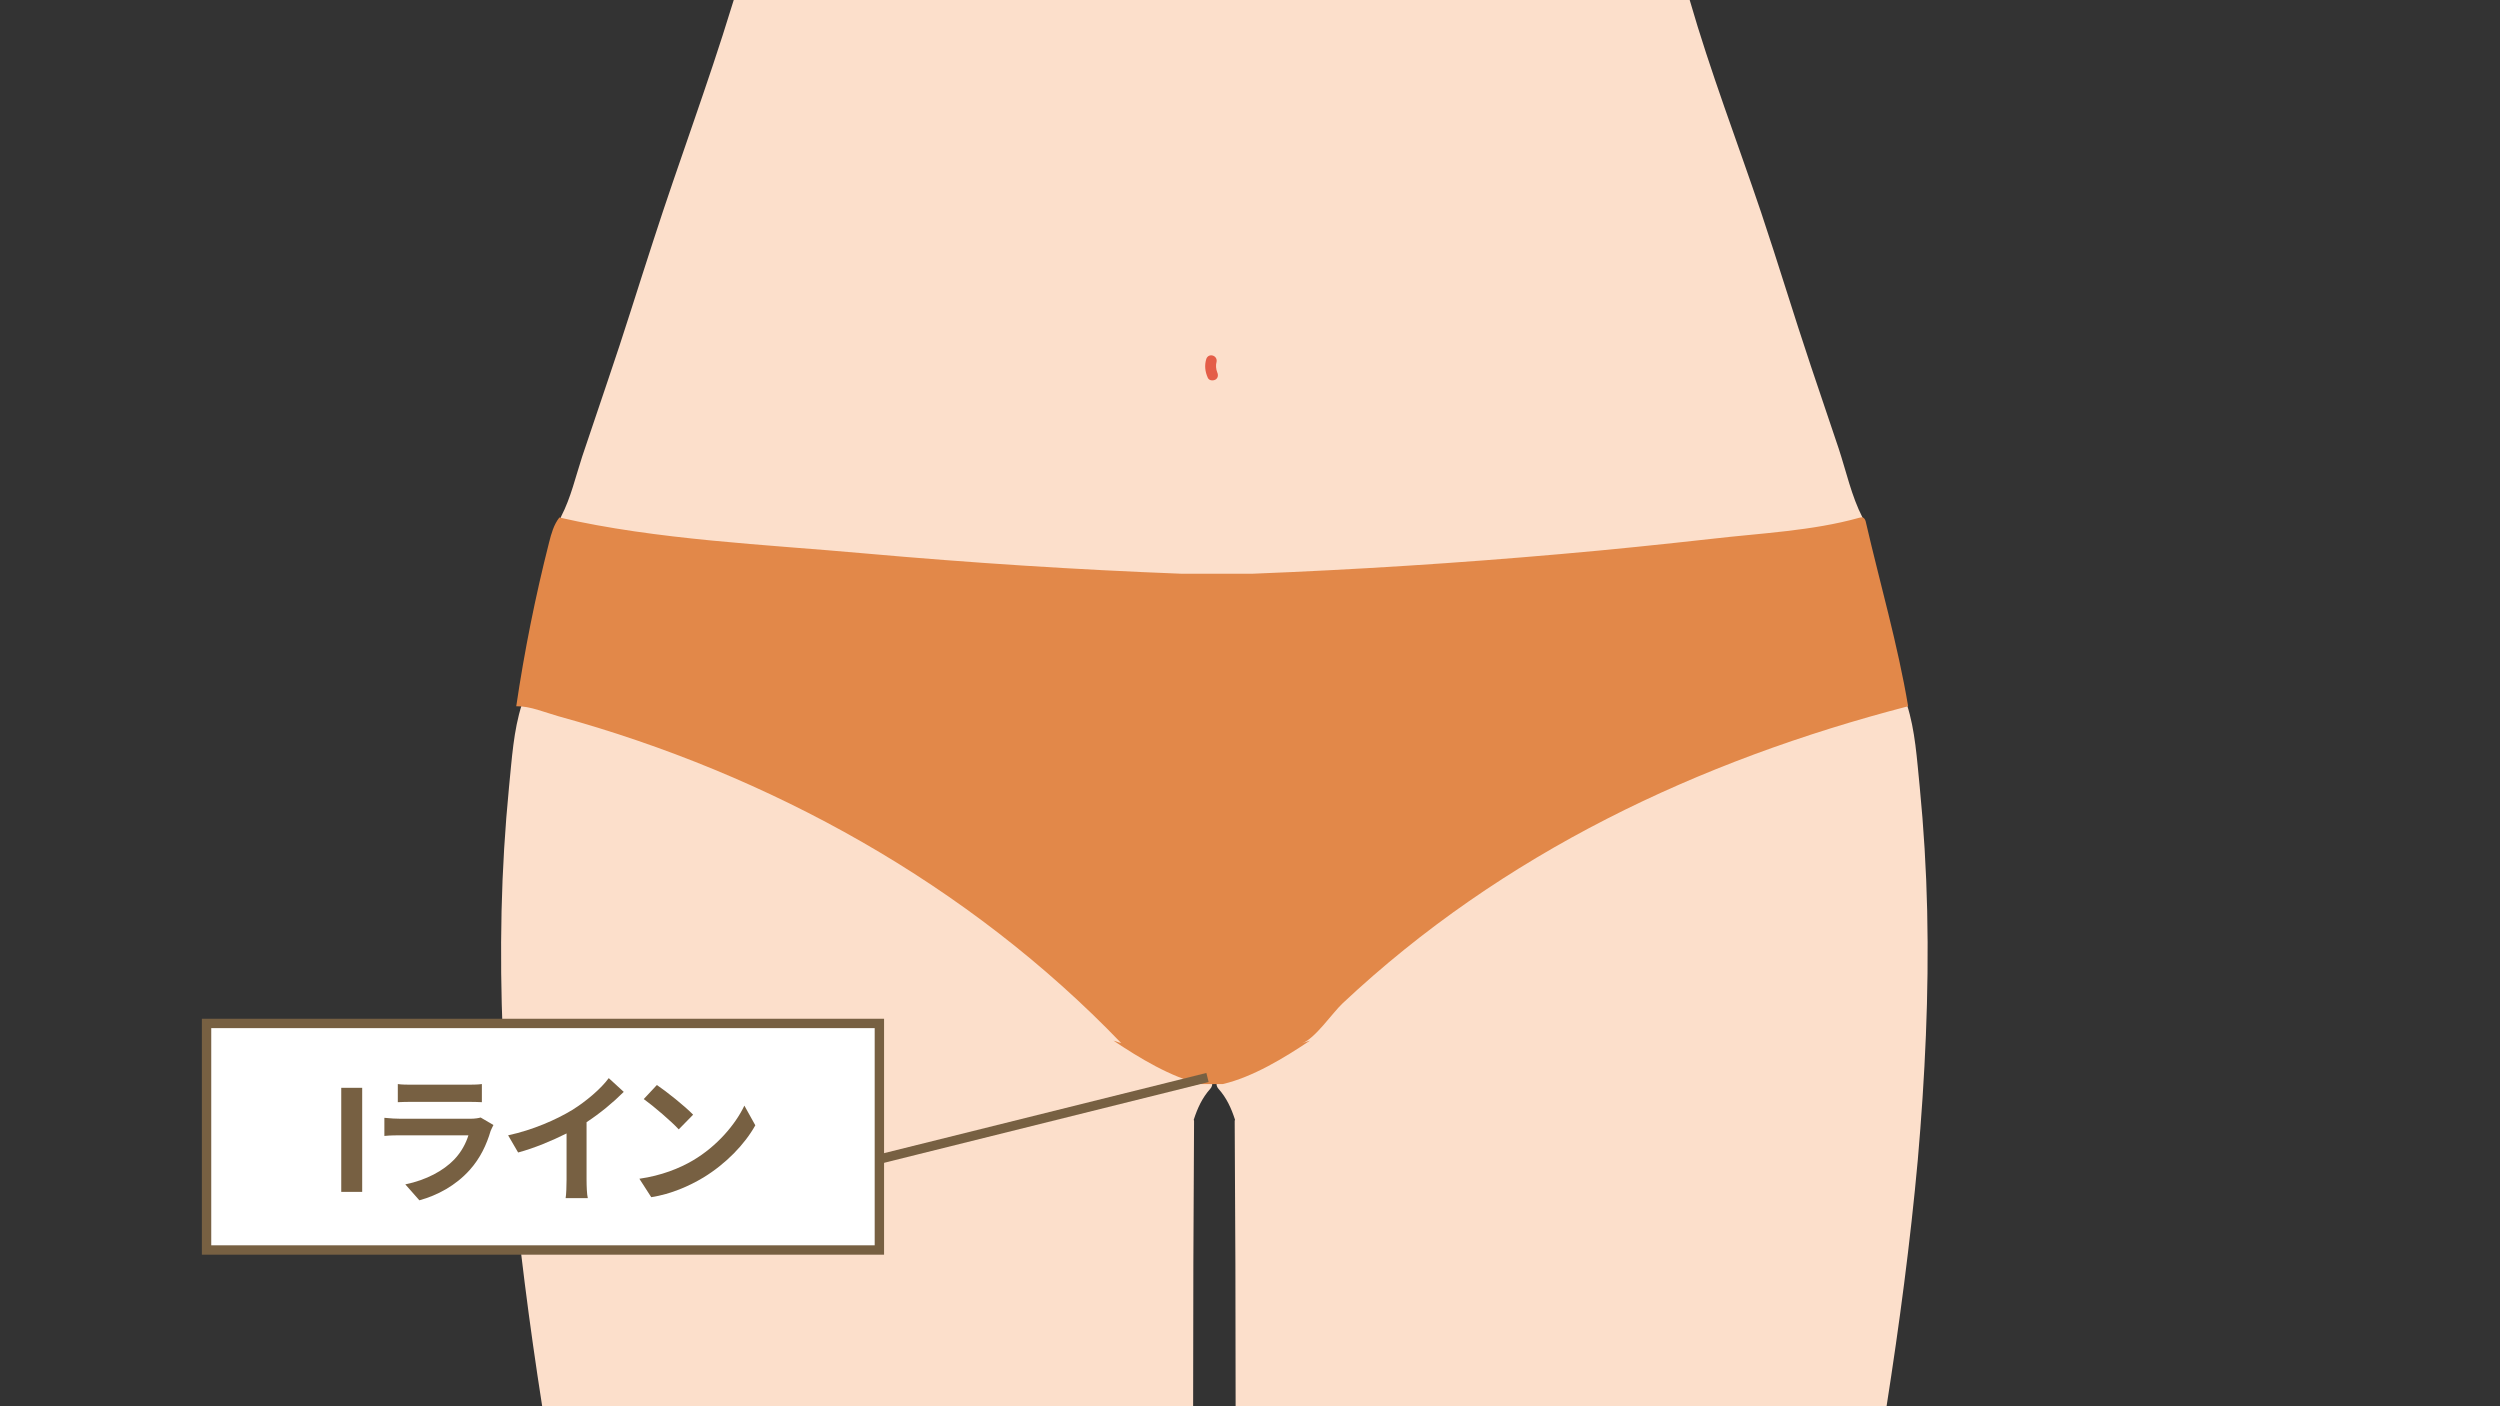
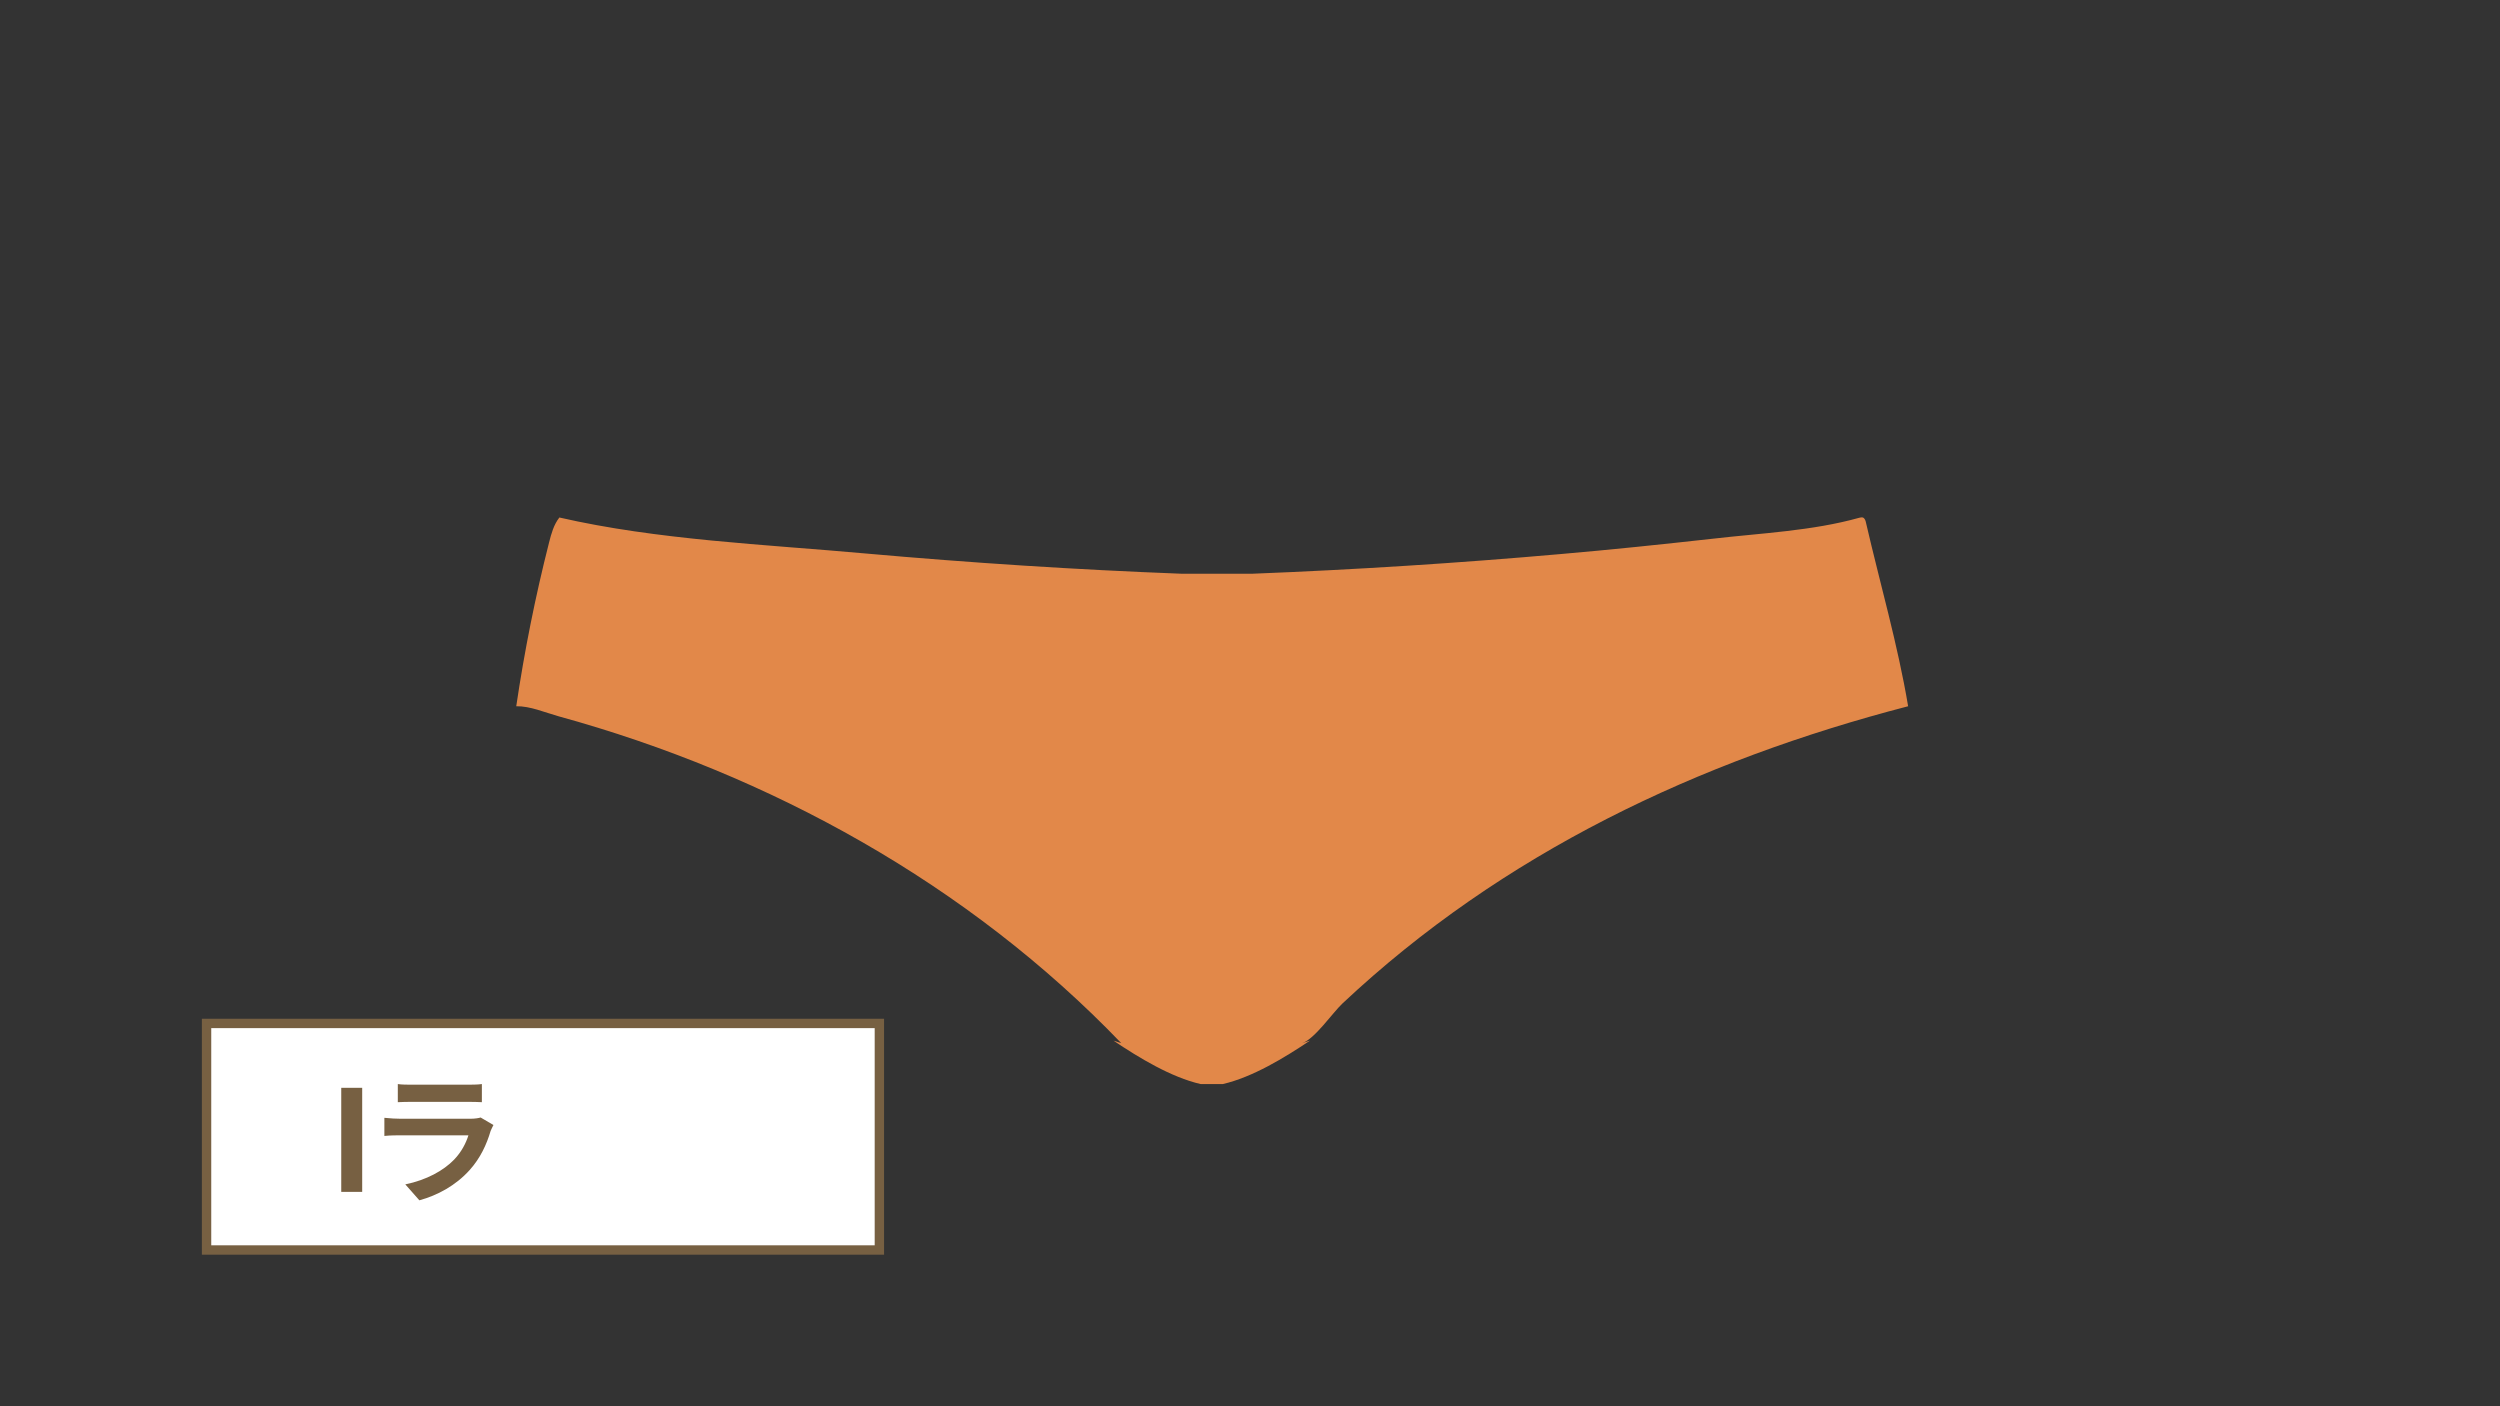
<svg xmlns="http://www.w3.org/2000/svg" version="1.1" x="0px" y="0px" viewBox="0 0 800 450" style="enable-background:new 0 0 800 450;" xml:space="preserve">
  <rect x="0" y="0" width="800" height="450" fill="#333333" stroke="none" />
  <style type="text/css">
	.st0{fill:#FCDFCB;}
	.st1{fill:#E45D48;}
	.st2{fill:#E28849;}
	.st3{fill:none;stroke:#776042;stroke-width:3;stroke-miterlimit:10;}
	.st4{fill:#FFFFFF;stroke:#776042;stroke-width:3;stroke-miterlimit:10;}
	.st5{fill:#776042;}
</style>
  <g id="レイヤー_1">
-     <path class="st0" d="M180.9,168.4c59.2,8.2,118.7,13.8,178.3,16.6c45.4,2.2,90.8-1.4,136-5.3c33.3-2.9,66.4-6.7,99.5-11.2   c1.4,0.2,1.8-1.8,1.3-2.9c-3.5-6.8-5.2-14.7-7.6-22c-2.9-8.8-6-17.6-8.9-26.4c-5.5-16.4-10.5-33-16-49.4   c-7.6-22.5-16.2-44.9-22.8-67.8H234.8c-0.2,0.6-0.4,1.3-0.6,1.9c-7.7,25.2-17,49.9-25.1,75c-4.9,15-9.5,30-14.6,44.9   c-2.7,8.1-5.5,16.2-8.2,24.3c-2.1,6.4-3.6,13.1-6.7,19.1C179,166.3,179.4,168.2,180.9,168.4L180.9,168.4z M386.4,344.8   c-8.7-2.3-16.4-6.6-23.9-11.4c0-0.4-0.2-0.8-0.5-1.1c-26.1-27.1-56.4-50-89.4-68.2c-16-8.8-32.7-16.5-49.8-23.2   c-8.8-3.4-17.8-6.6-26.8-9.4c-8.6-2.7-18-4.2-26.3-7.6c-1.2-0.5-2.4,0.5-2.7,1.5c-2.7,8.4-3.2,17.5-4.1,26.3   c-1.3,13.3-2.1,26.5-2.4,39.8c-0.6,26.5,0.6,53.1,3.1,79.5c2.4,26.4,5.8,52.8,9.9,79h208.3c0-30.4,0.1-60.9,0.3-91.3   c0-0.1-0.1-0.3-0.1-0.4c1.2-3.7,2.7-7,5.3-9.9C388.4,347.2,388,345.2,386.4,344.8L386.4,344.8z M616.7,291.5   c-0.3-13.3-1.1-26.5-2.4-39.8c-0.9-8.8-1.4-17.9-4.1-26.3c-0.3-1-1.5-2-2.7-1.5c-8.3,3.4-17.7,4.9-26.3,7.6c-9,2.8-18,6-26.8,9.4   c-17.1,6.7-33.8,14.4-49.8,23.2c-33,18.2-63.3,41.1-89.4,68.2c-0.3,0.3-0.5,0.7-0.5,1.1c-7.5,4.8-15.2,9.1-23.9,11.4   c-1.6,0.4-2,2.4-0.9,3.6c2.6,2.9,4.1,6.2,5.3,9.9c0,0.1-0.1,0.3-0.1,0.4c0.2,30.4,0.3,60.9,0.3,91.3h208.3   c4.1-26.2,7.6-52.5,10-78.9C616,344.6,617.3,318,616.7,291.5z" />
-     <path class="st1" d="M386,114.9c-0.6,2-0.4,4,0.5,6c0.4,0.9,1.6,1,2.4,0.6c0.9-0.5,1-1.5,0.6-2.4c-0.4-1-0.5-2.3-0.2-3.3   C389.7,113.7,386.7,112.8,386,114.9z" />
    <path class="st2" d="M384.2,346.9c-9.5-2.2-19.7-8.4-27.9-13.9l2.5,0.8c-48.8-50.8-112.4-86-180.1-104.6c-4.3-1.2-9.1-3.3-13.5-3.2   c2.6-17.6,6.1-35.1,10.5-52.4c0.7-2.8,1.5-5.7,3.3-8c31.4,7.2,65.7,8.6,97.8,11.5c33.7,3,67.5,5.2,101.4,6.5h22.4   c33-1.3,65.9-3.4,98.8-6.3c16.2-1.4,32.4-3.1,48.6-4.9c15.5-1.8,31.9-2.5,46.9-6.7c0.4-0.1,0.8-0.2,1.2-0.1c0.6,0.2,0.9,1,1,1.6   c4.5,19.5,10.2,39.1,13.5,58.8c-67,17.4-129.8,47-181,95.1c-3.2,3-8.9,11.4-12.9,12.7l2.5-0.8c-8.2,5.5-18.4,11.7-27.9,13.9H384.2z   " />
-     <line class="st3" x1="386.4" y1="344.8" x2="281.5" y2="370.9" />
  </g>
  <g id="レイヤー_2">
    <rect x="66.1" y="327.5" class="st4" width="215.3" height="72.5" />
  </g>
  <g id="レイヤー_3">
    <g>
      <path class="st5" d="M109.2,348.1h6.7v33.3h-6.7V348.1z" />
      <path class="st5" d="M157.9,360c-0.3,0.6-0.7,1.4-0.9,1.9c-1.3,4.4-3.3,8.7-6.7,12.5c-4.5,5-10.3,8.1-16.1,9.7l-4.5-5.1    c6.8-1.4,12.2-4.4,15.6-7.9c2.4-2.5,3.8-5.3,4.6-7.8h-21.7c-1.1,0-3.3,0-5.2,0.2v-5.8c1.9,0.2,3.8,0.3,5.2,0.3h22.3    c1.4,0,2.7-0.2,3.3-0.4L157.9,360z M127.3,346.9c1.3,0.2,3.1,0.2,4.7,0.2h17.3c1.4,0,3.6,0,4.9-0.2v5.8c-1.2-0.1-3.3-0.1-4.9-0.1    H132c-1.4,0-3.4,0-4.7,0.1V346.9z" />
-       <path class="st5" d="M187.7,377.5c0,2,0.1,4.8,0.4,5.9H181c0.2-1.1,0.3-3.9,0.3-5.9v-14.8c-4.6,2.3-10.3,4.7-15.5,6.1l-3.2-5.5    c7.9-1.7,15.4-5,20.5-8.1c4.5-2.8,9.2-6.8,11.7-10.2l4.8,4.4c-3.4,3.4-7.5,6.8-11.9,9.7V377.5z" />
-       <path class="st5" d="M221.8,371.3c7.6-4.5,13.5-11.4,16.4-17.5l3.5,6.3c-3.4,6.1-9.4,12.3-16.6,16.7c-4.5,2.7-10.3,5.3-16.7,6.3    l-3.8-5.9C211.6,376.2,217.4,373.9,221.8,371.3z M221.8,356.7l-4.6,4.7c-2.3-2.5-8-7.4-11.2-9.7l4.2-4.5    C213.3,349.3,219.2,354,221.8,356.7z" />
    </g>
  </g>
</svg>